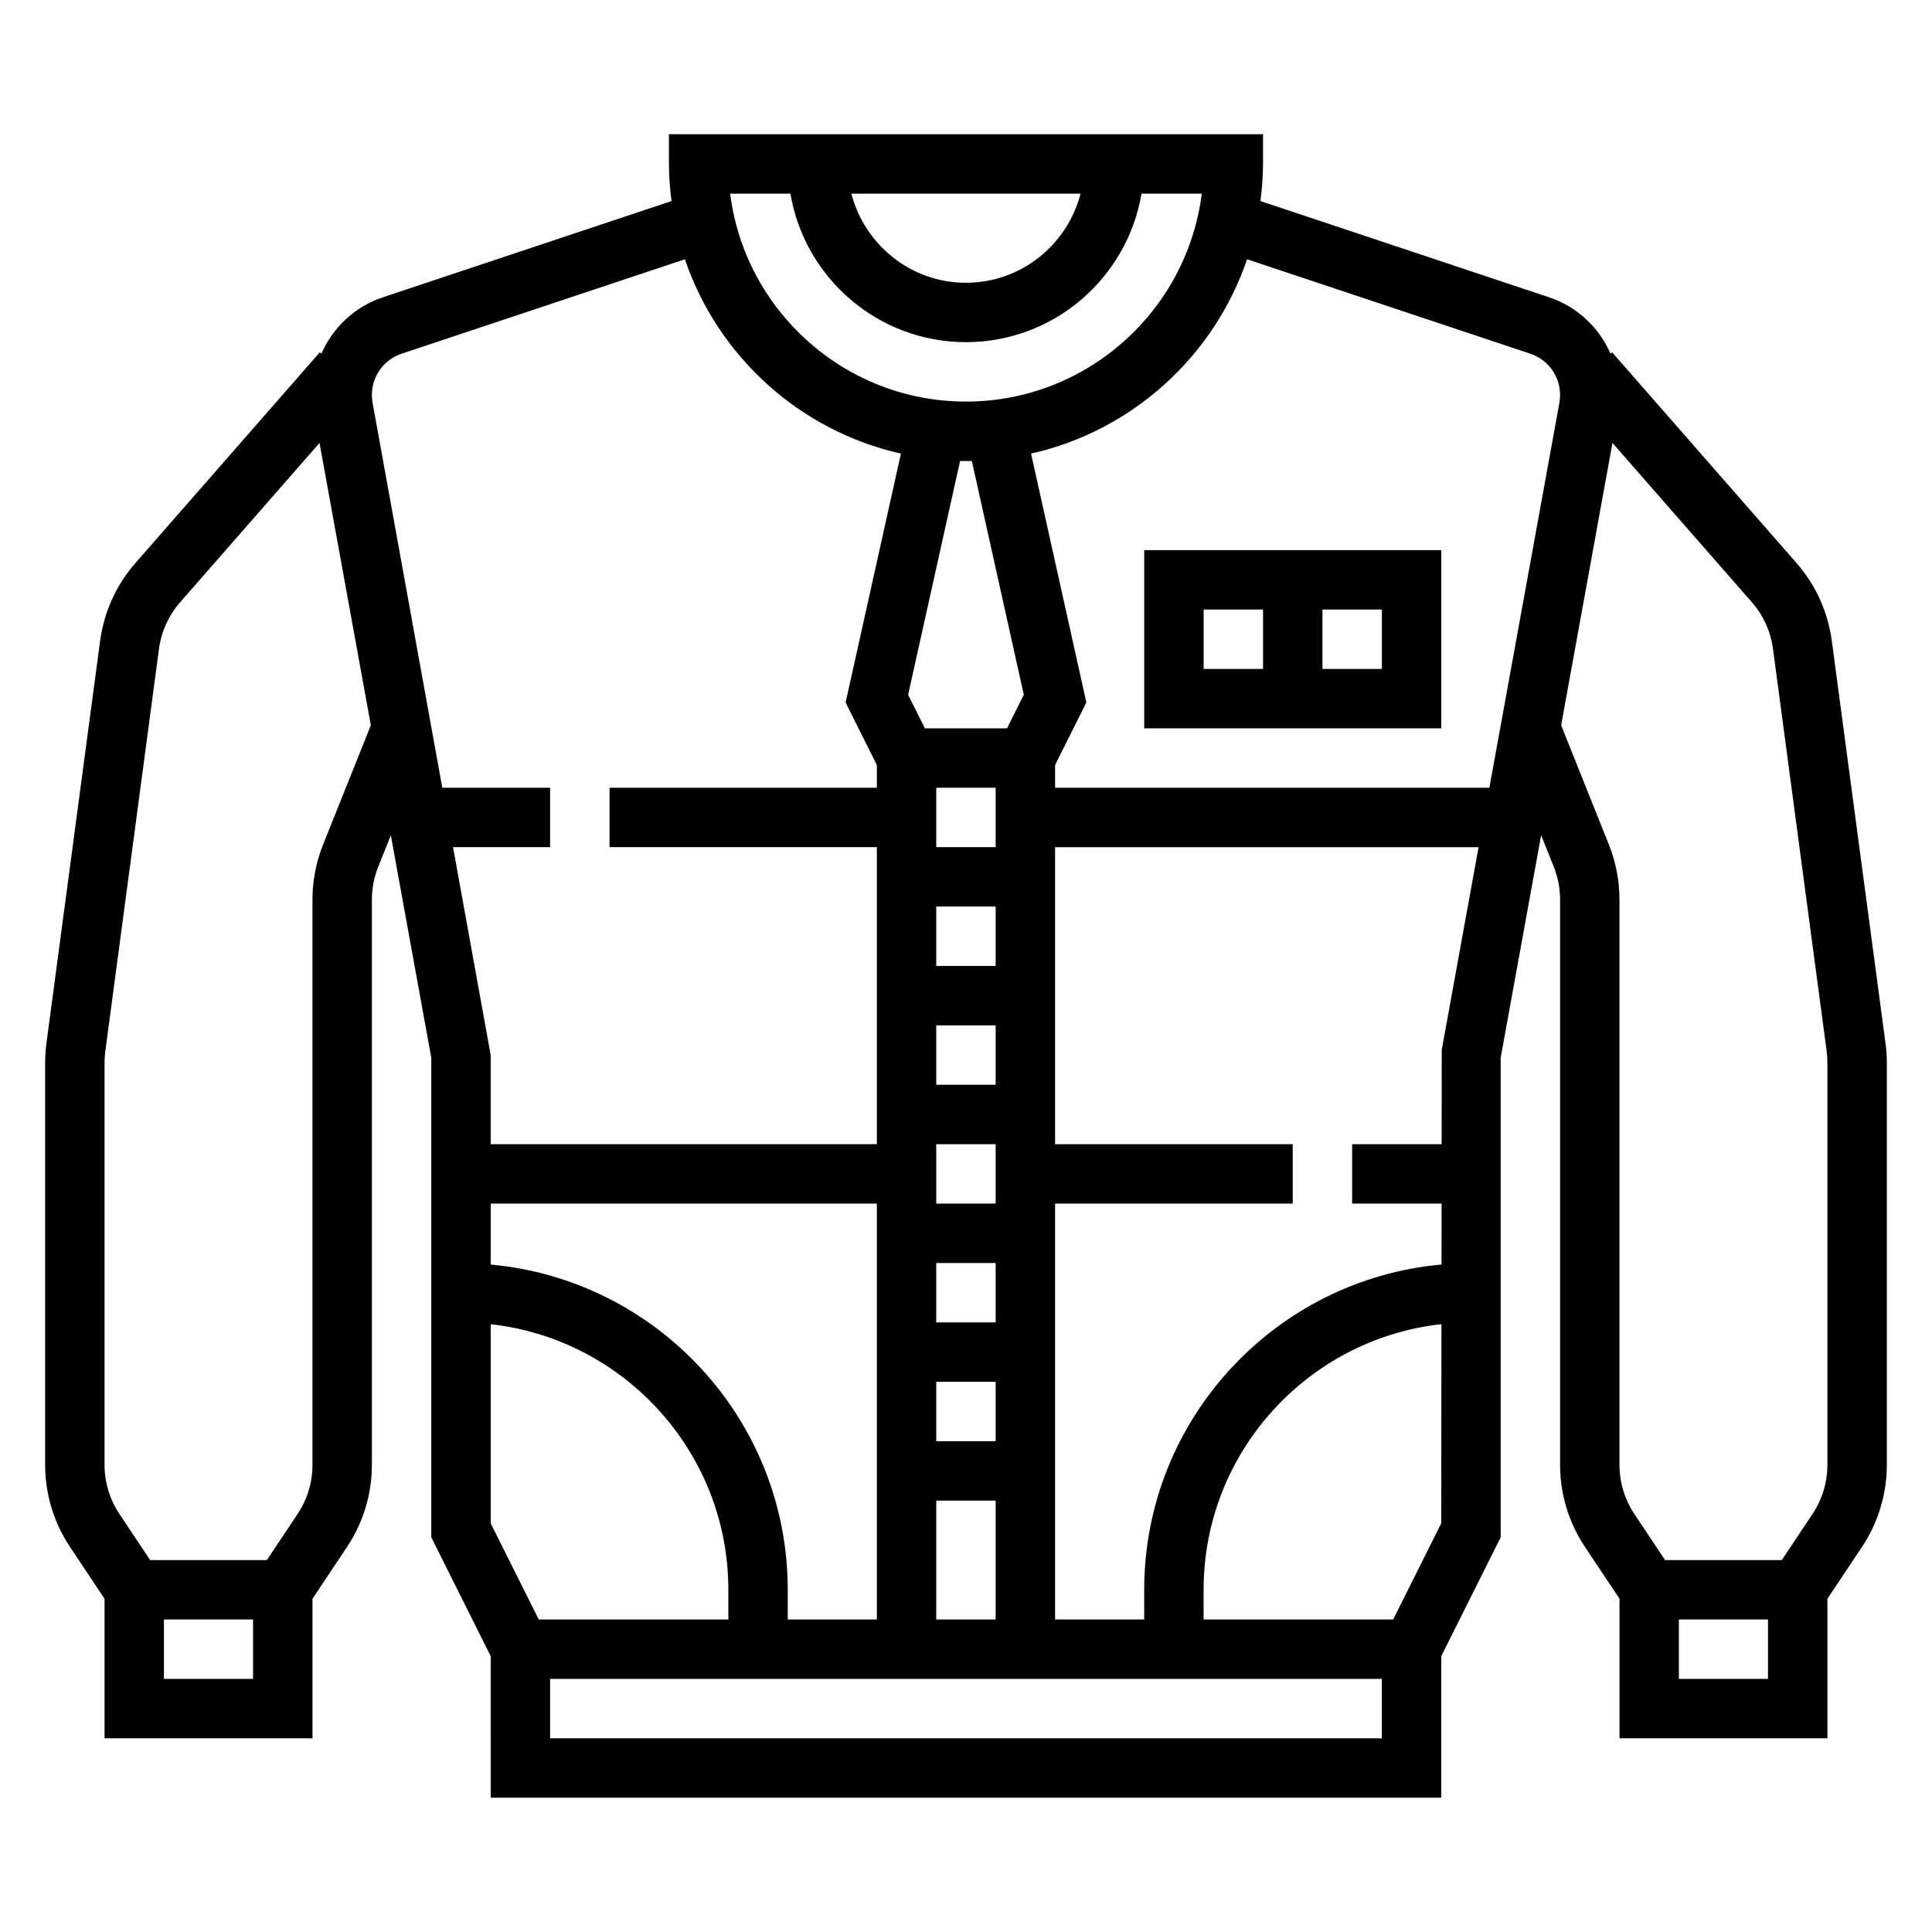
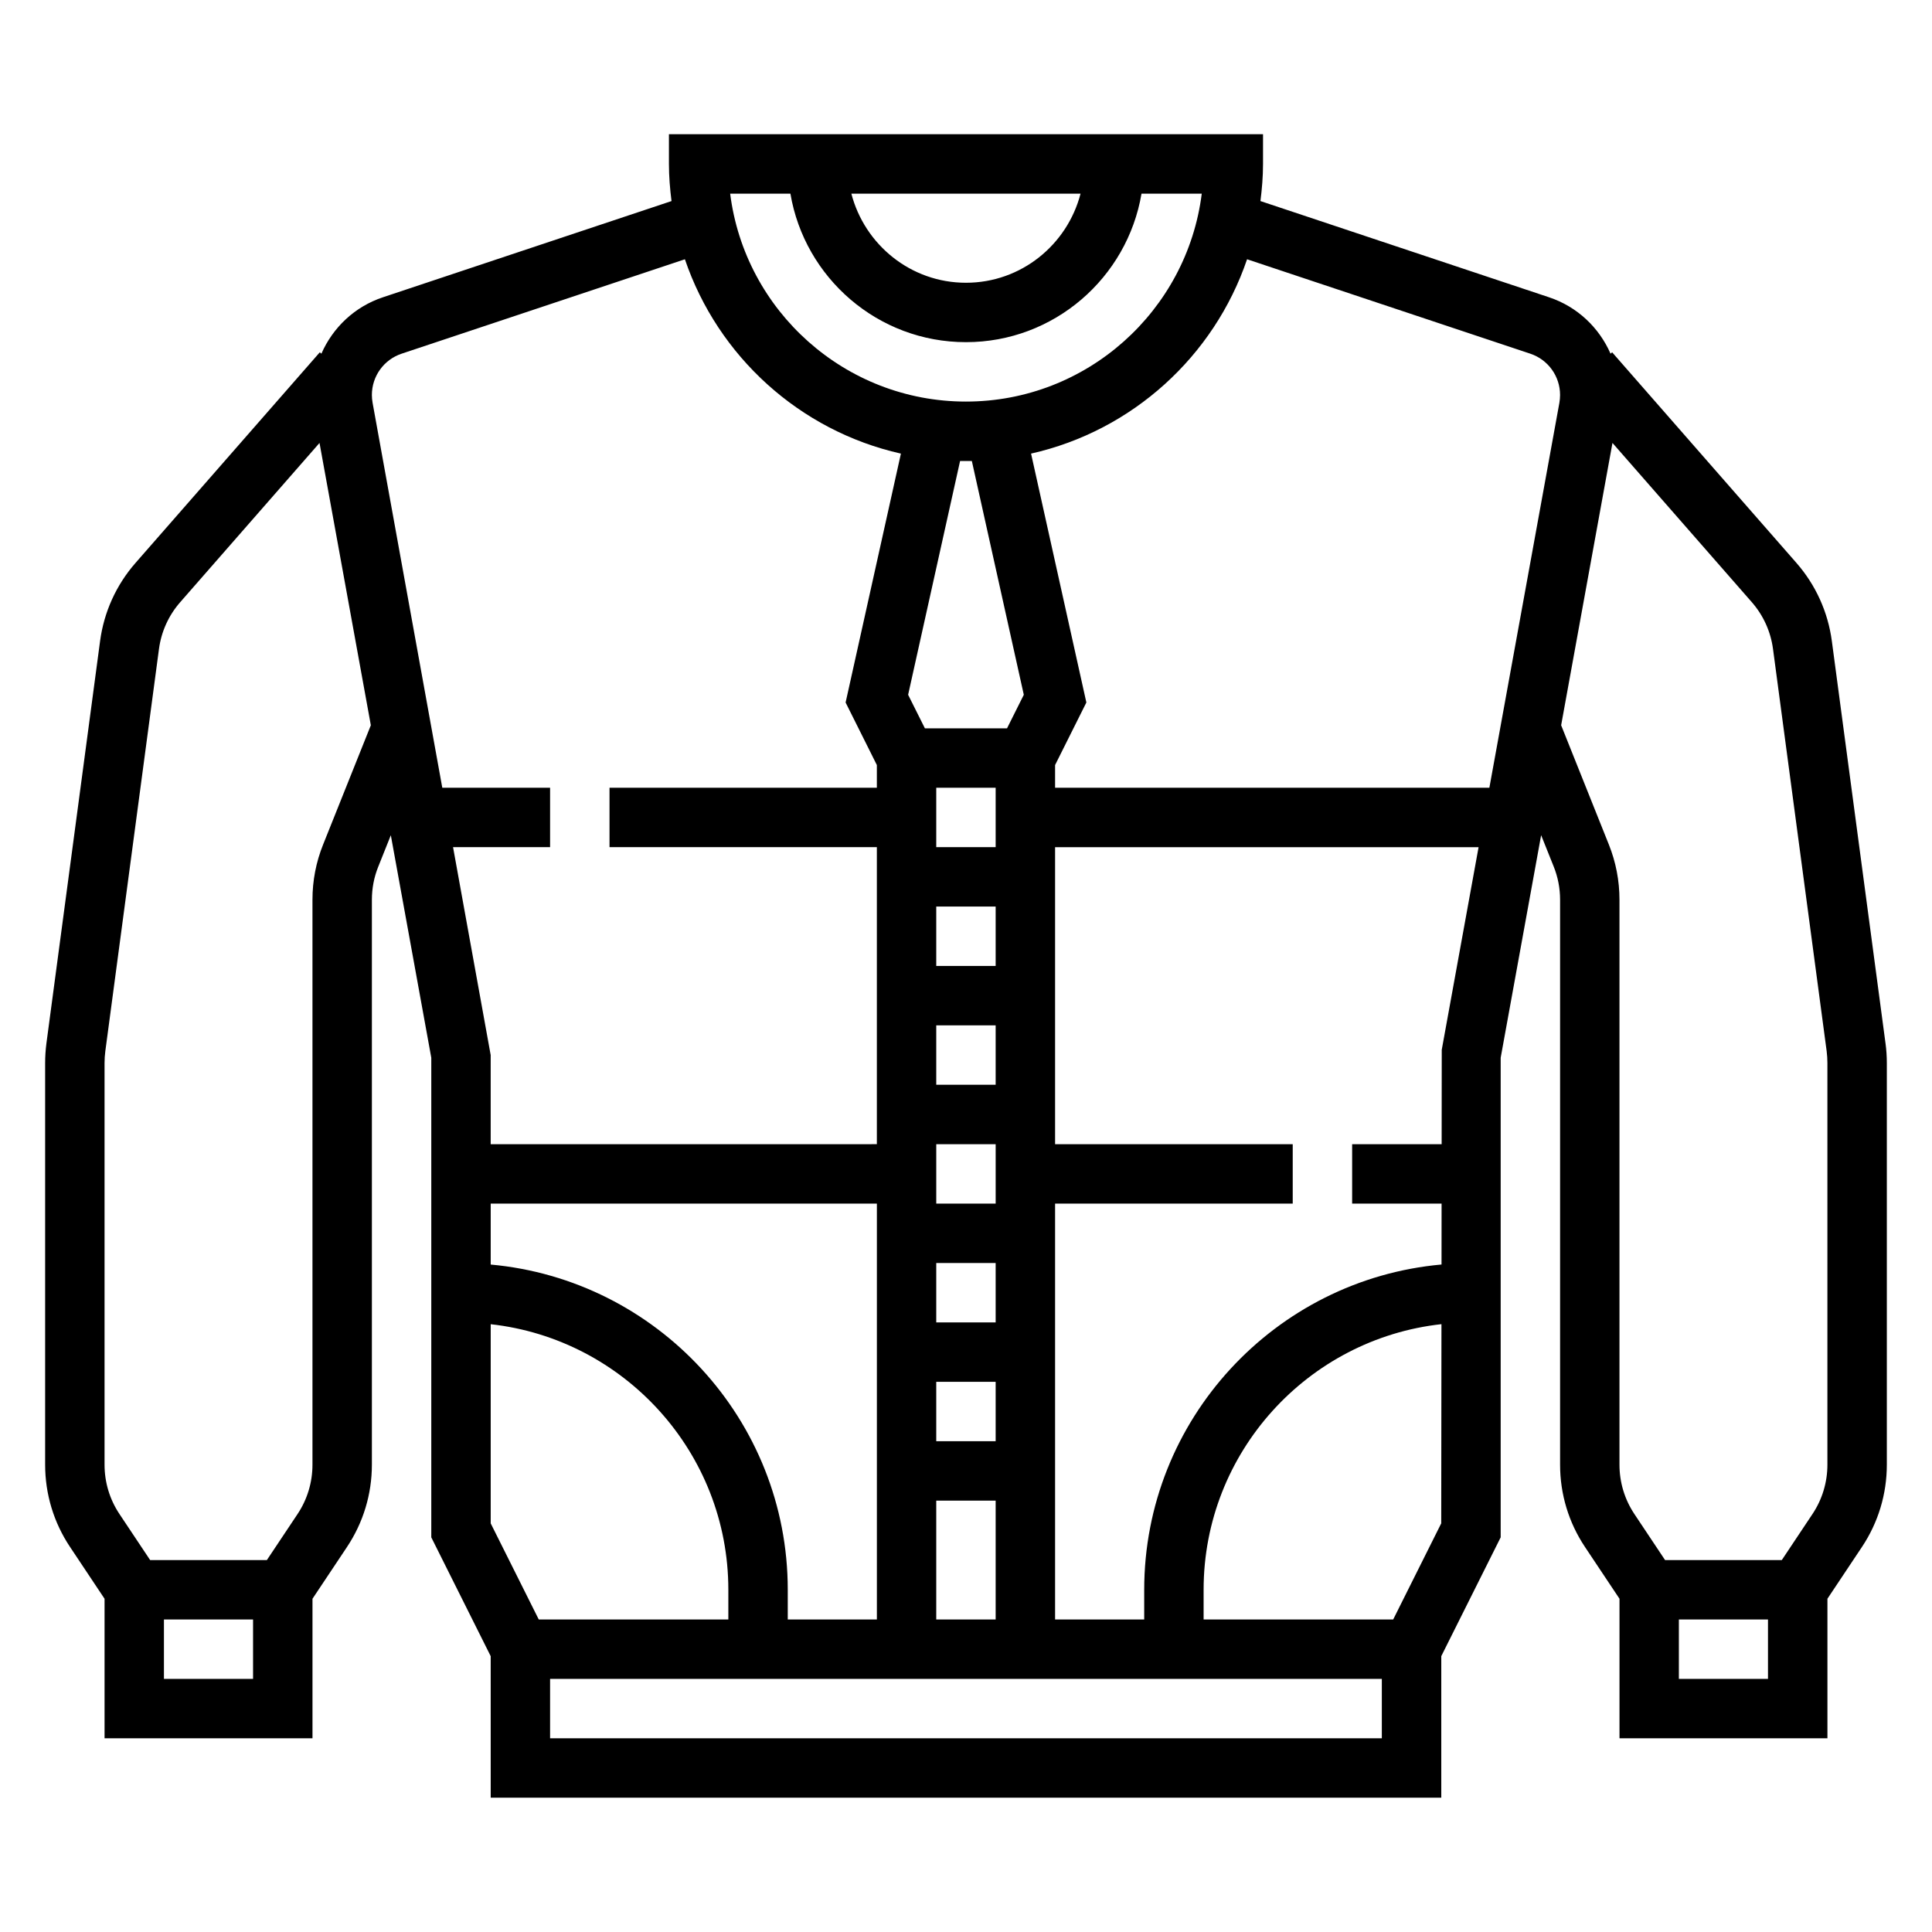
<svg xmlns="http://www.w3.org/2000/svg" fill="#000000" width="800px" height="800px" version="1.1" viewBox="144 144 512 512">
  <g>
    <path d="m643.68 420.5-14.219-106.59c-1.023-7.707-4.266-14.871-9.383-20.727l-48.848-55.82-0.414 0.371c-3.031-6.91-8.801-12.453-16.297-14.949l-76.488-25.5c0.406-3.227 0.684-6.5 0.684-9.84v-7.871h-157.44v7.871c0 3.336 0.277 6.613 0.684 9.84l-76.492 25.5c-7.496 2.496-13.266 8.039-16.297 14.949l-0.418-0.371-48.848 55.828c-5.117 5.848-8.359 13.02-9.383 20.711l-14.219 106.59c-0.223 1.727-0.34 3.465-0.34 5.211v106.45c0 7.801 2.281 15.352 6.613 21.828l9.133 13.707v36.977h55.105v-36.977l9.133-13.699c4.324-6.484 6.609-14.031 6.609-21.836v-149.71c0-3.023 0.566-5.977 1.691-8.77l3.328-8.328 10.723 58.969v127.1l15.742 31.488 0.004 37.5h251.91v-37.504l15.742-31.488v-127.1l10.723-58.977 3.336 8.336c1.117 2.793 1.684 5.738 1.684 8.77v149.72c0 7.801 2.281 15.352 6.613 21.828l9.133 13.699v36.973h55.105v-36.977l9.133-13.699c4.328-6.484 6.609-14.031 6.609-21.836v-106.45c0-1.746-0.117-3.484-0.348-5.203zm-94.141-182.77c4.723 1.574 7.894 5.977 7.894 10.949 0 0.691-0.07 1.387-0.18 2.062l-18.555 102.02h-115.09v-6.016l8.289-16.578-14.656-65.961c26.836-6.031 48.5-25.789 57.246-51.5zm-23.488 209.5h-23.719v15.742h23.703l-0.016 16.137c-44.102 3.961-78.793 41.086-78.793 86.203v7.871h-23.617v-110.21h62.977v-15.742h-62.977v-78.723h112.23l-9.762 53.695zm-252.01 100.48v-52.781c35.367 3.93 62.977 33.977 62.977 70.383v7.871h-50.238zm0-68.59v-16.145h102.34v110.21h-23.617v-7.871c0-45.094-34.652-82.199-78.719-86.191zm124.39-212.95h3.117l13.77 61.953-4.449 8.895h-21.758l-4.449-8.895zm-6.316 212.54h15.742v15.742h-15.742zm0-94.465h15.742v15.742h-15.742zm0-31.488h15.742v15.742h-15.742zm0 62.977h15.742v15.742h-15.742zm15.746 31.488v15.742h-15.742v-15.742zm-15.746 62.977h15.742v15.742h-15.742zm0 31.488h15.742v31.488h-15.742zm38.242-346.37c-3.516 13.543-15.734 23.617-30.367 23.617s-26.852-10.078-30.371-23.617zm-76.891 0c3.762 22.301 23.16 39.359 46.523 39.359s42.754-17.059 46.523-39.359h15.965c-3.883 31.023-30.426 55.105-62.488 55.105s-58.598-24.082-62.488-55.105zm-166.02 393.6v-15.742h23.617v15.742zm42.18-221.1c-1.875 4.66-2.82 9.582-2.82 14.629v149.72c0 4.684-1.371 9.211-3.969 13.098l-8.113 12.168h-30.938l-8.117-12.18c-2.598-3.887-3.965-8.41-3.965-13.098v-106.45c0-1.039 0.07-2.086 0.203-3.117l14.219-106.59c0.613-4.613 2.559-8.91 5.637-12.422l36.91-42.188 13.602 74.816zm13.113-117.07c-0.117-0.688-0.188-1.379-0.188-2.07 0-4.977 3.172-9.375 7.894-10.949l75.059-25.016c8.746 25.719 30.402 45.469 57.246 51.5l-14.656 65.961 8.281 16.574v6.012h-70.848v15.742h70.848v78.719l-102.34 0.004v-23.617l-9.973-55.105 25.715 0.004v-15.742h-28.566zm267.46 353.92h-220.42v-15.742h220.42zm3.008-31.488h-50.238v-7.871c0-36.426 27.629-66.488 63.031-70.391l-0.059 52.789zm75.711 15.742v-15.742h23.617v15.742zm39.363-56.766c0 4.684-1.371 9.211-3.969 13.098l-8.117 12.18h-30.938l-8.117-12.18c-2.594-3.887-3.965-8.41-3.965-13.098v-149.71c0-5.039-0.945-9.957-2.809-14.617l-12.648-31.629 13.602-74.816 36.91 42.18c3.078 3.512 5.023 7.809 5.637 12.438l14.219 106.59c0.121 1.02 0.195 2.066 0.195 3.106z" />
-     <path d="m447.23 337.02h78.719v-47.23l-78.719-0.004zm62.977-15.746h-15.742v-15.742h15.742zm-47.23-15.742h15.742v15.742h-15.742z" />
  </g>
</svg>